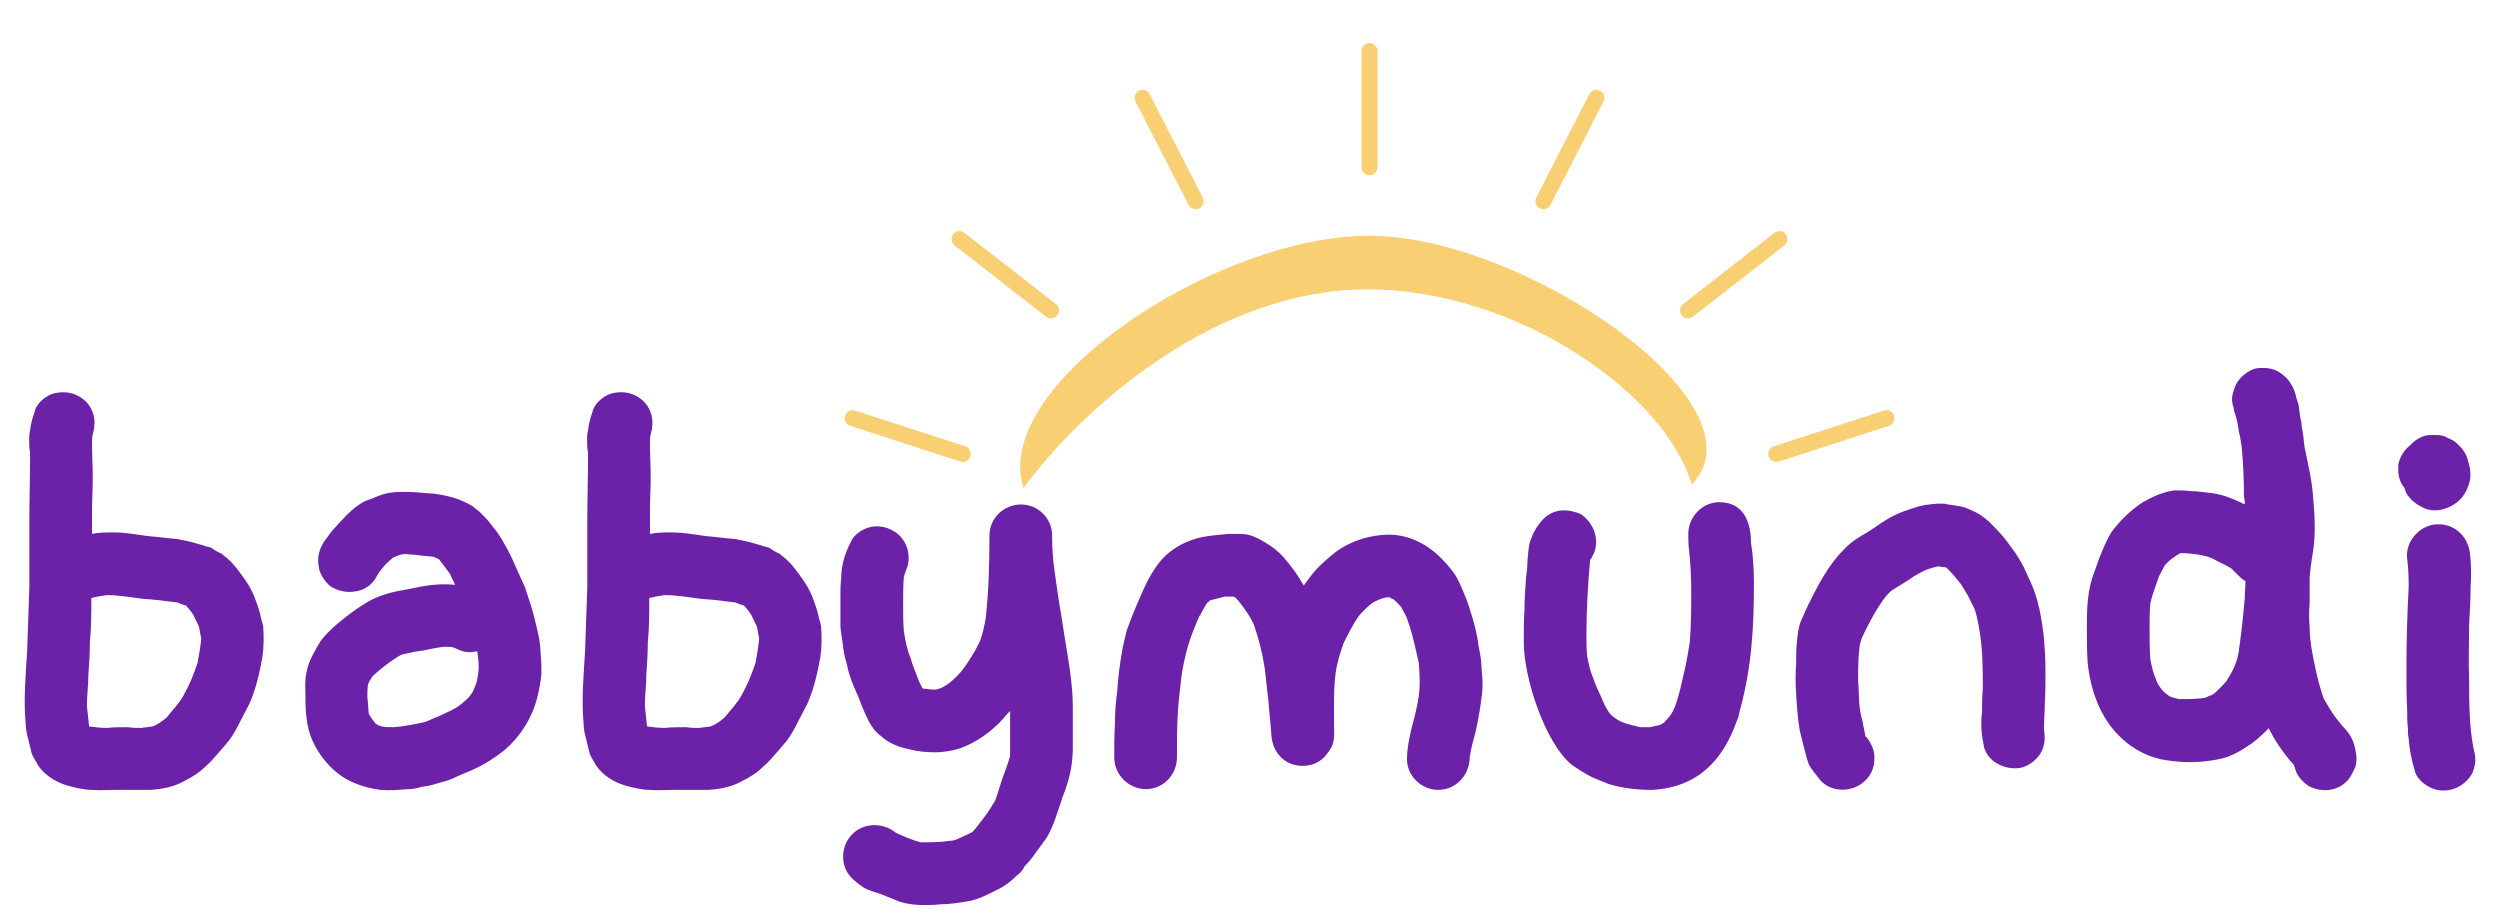
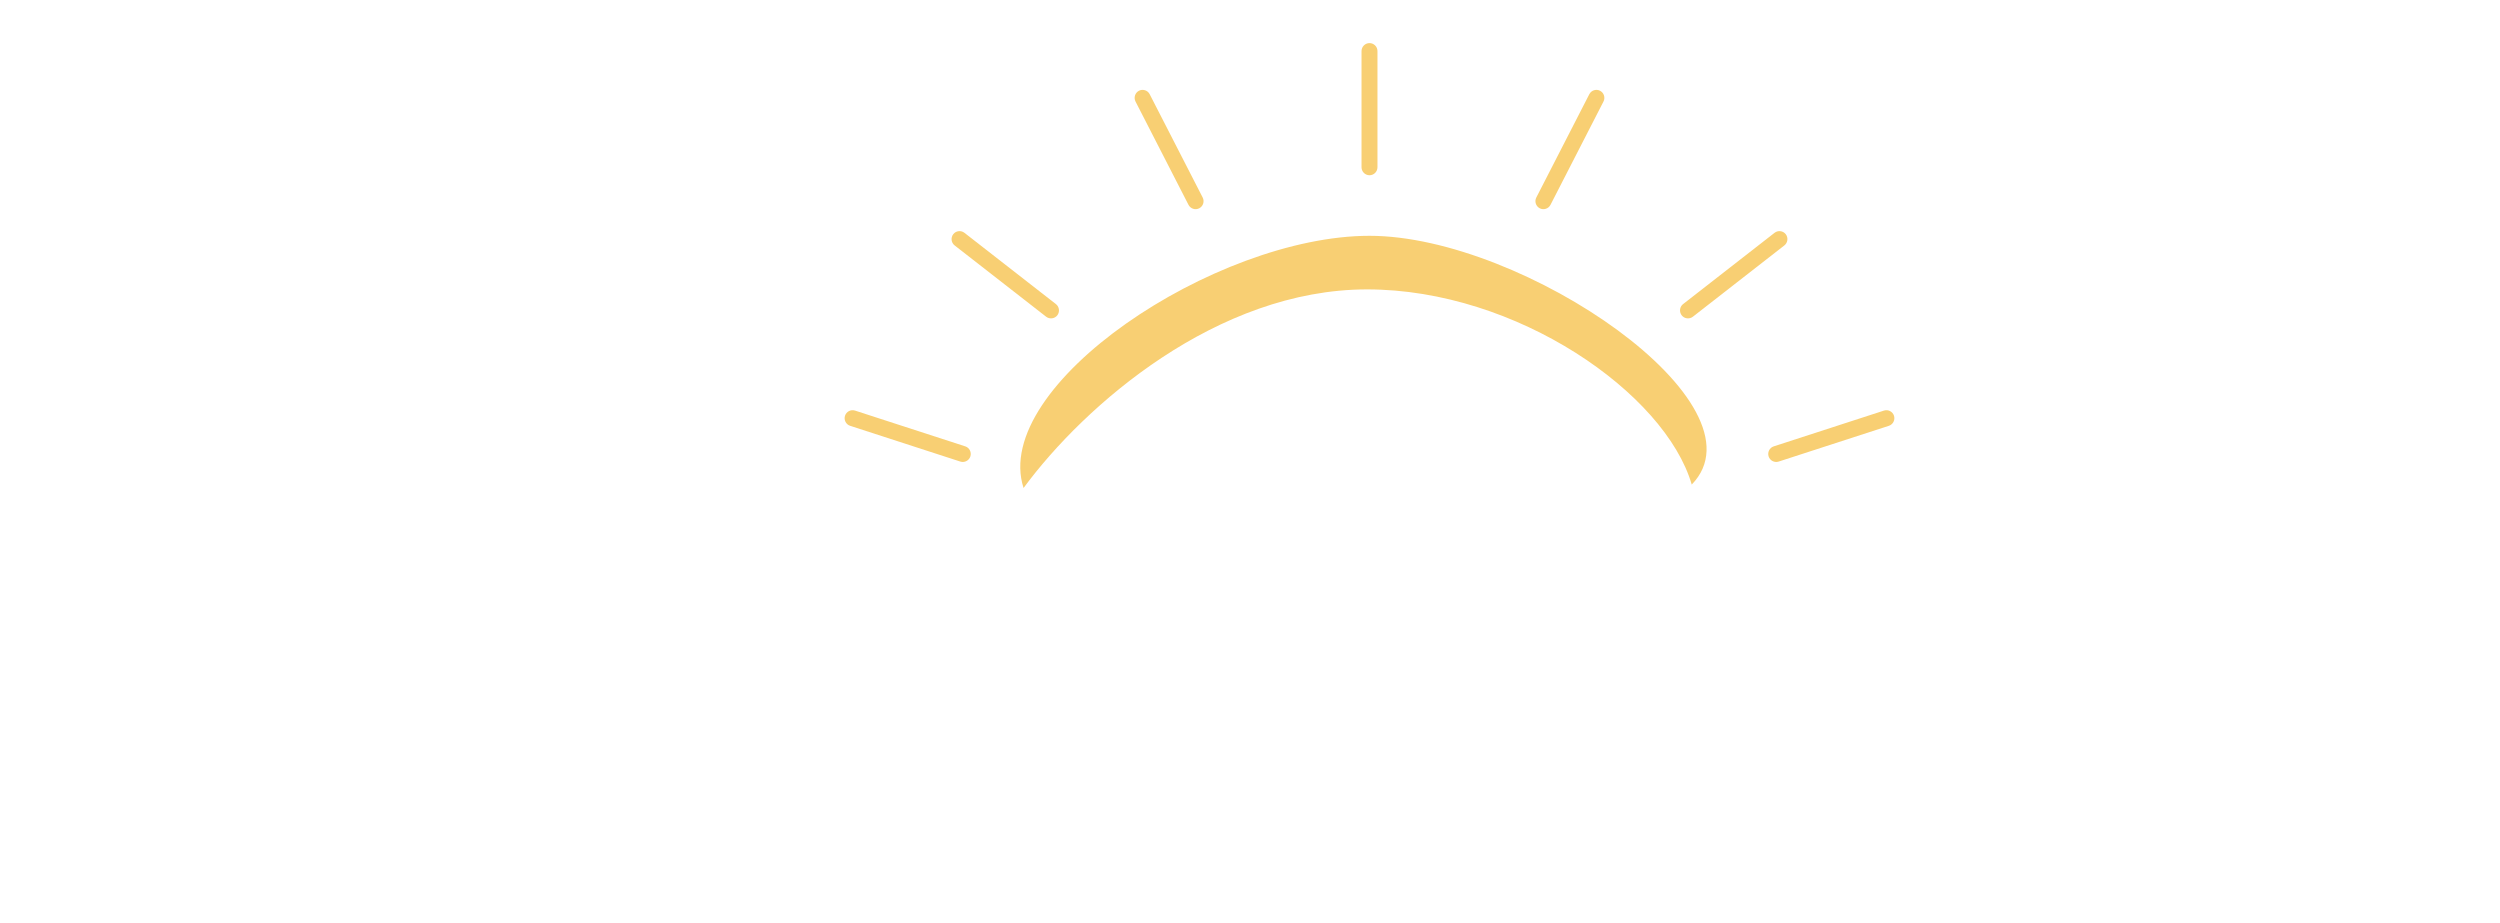
<svg xmlns="http://www.w3.org/2000/svg" xmlns:ns1="http://sodipodi.sourceforge.net/DTD/sodipodi-0.dtd" xmlns:ns2="http://www.inkscape.org/namespaces/inkscape" width="130" height="48" viewBox="0 0 130 48" fill="none" version="1.1" id="svg6" ns1:docname="logo-babymundi-src.svg" ns2:version="1.3 (0e150ed6c4, 2023-07-21)">
  <defs id="defs6">
    <ns2:path-effect effect="fillet_chamfer" id="path-effect1" is_visible="true" lpeversion="1" nodesatellites_param="F,0,0,1,0,0,0,1 @ F,0,0,1,0,6.326,0,1 @ F,0,0,1,0,0,0,1 @ F,0,0,1,0,0,0,1" radius="0" unit="px" method="auto" mode="F" chamfer_steps="1" flexible="false" use_knot_distance="true" apply_no_radius="true" apply_with_radius="true" only_selected="false" hide_knots="false" />
    <mask id="ipTBabyFeet0">
      <g fill="none" id="g5">
        <path fill="#555555" stroke="#ffffff" stroke-width="4" d="m 15,20.612 c -1.424,6.15 6.493,7.715 4.624,12.048 -1.87,4.332 -6.055,3.466 -5.588,7.798 0.468,4.333 6.006,4.394 11.048,1.784 10.083,-5.221 12.187,-16.625 7.624,-21.63 -5.608,-6.15 -16.284,-6.15 -17.708,0 z" id="path1" />
        <ellipse cx="34.535" cy="13.535" fill="#ffffff" rx="2" ry="3" transform="rotate(40,34.535,13.535)" id="ellipse1" />
        <ellipse cx="29.381" cy="10.603" fill="#ffffff" rx="2" ry="3" transform="rotate(25,29.38,10.603)" id="ellipse2" />
        <ellipse cx="23.381" cy="9.603" fill="#ffffff" rx="2" ry="3" transform="rotate(6,23.38,9.603)" id="ellipse3" />
        <ellipse cx="14" cy="8" fill="#555555" stroke="#ffffff" stroke-width="4" rx="3" ry="4" transform="rotate(-20,14,8)" id="ellipse4" />
        <ellipse cx="38.535" cy="17.536" fill="#ffffff" rx="2" ry="3" transform="rotate(50,38.535,17.536)" id="ellipse5" />
      </g>
    </mask>
    <clipPath id="clip1">
      <path d="M 37,40 H 183 V 93.469 H 37 Z m 0,0" id="path1-6" />
    </clipPath>
    <clipPath id="clip2">
      <path d="m 108,0.168 h 4 V 28 h -4 z m 0,0" id="path2" />
    </clipPath>
    <clipPath id="clip3">
      <path d="m 193,77 h 27.504 V 89 H 193 Z m 0,0" id="path3" />
    </clipPath>
  </defs>
  <ns1:namedview id="namedview6" pagecolor="#ffffff" bordercolor="#000000" borderopacity="0.25" ns2:showpageshadow="2" ns2:pageopacity="0.0" ns2:pagecheckerboard="0" ns2:deskcolor="#d1d1d1" ns2:zoom="5.5972665" ns2:cx="57.260093" ns2:cy="35.999715" ns2:window-width="1904" ns2:window-height="993" ns2:window-x="156" ns2:window-y="0" ns2:window-maximized="0" ns2:current-layer="svg6" />
-   <path d="m 2.638,20.513 c -0.345,0.153 -0.767,0.499 -0.844,0.921 -0.115,0.307 -0.192,0.614 -0.23,0.959 -0.077,0.269 -0.038,0.614 -0.038,0.921 0.038,0.115 0.038,0.269 0.038,0.422 0,1.112 -0.038,2.263 -0.038,3.414 0,1.112 0,2.225 0,3.376 -0.038,1.112 -0.077,2.225 -0.115,3.337 -0.077,1.266 -0.192,2.532 -0.077,3.759 0,0.307 0.077,0.614 0.153,0.882 0.038,0.23 0.115,0.422 0.153,0.652 0.077,0.23 0.23,0.422 0.345,0.652 0.345,0.499 0.882,0.844 1.496,1.036 0.422,0.115 0.882,0.23 1.304,0.23 0.422,0.038 0.806,0 1.228,0 0.192,0 0.384,0 0.575,0 0.422,0 0.806,0 1.228,0 0.614,-0.038 1.228,-0.153 1.765,-0.46 0.384,-0.192 0.767,-0.422 1.074,-0.729 0.269,-0.23 0.537,-0.537 0.767,-0.806 0.153,-0.192 0.307,-0.345 0.46,-0.537 0.269,-0.345 0.46,-0.729 0.652,-1.112 0.153,-0.269 0.269,-0.537 0.422,-0.806 0.345,-0.767 0.537,-1.611 0.69,-2.455 0.077,-0.537 0.077,-1.074 0.038,-1.611 -0.038,-0.192 -0.115,-0.384 -0.153,-0.614 -0.077,-0.307 -0.192,-0.614 -0.307,-0.921 -0.153,-0.384 -0.384,-0.767 -0.652,-1.112 -0.269,-0.384 -0.575,-0.767 -0.959,-1.036 -0.038,-0.038 -0.038,-0.038 -0.077,-0.077 -0.192,-0.077 -0.384,-0.192 -0.537,-0.307 -0.077,-0.038 -0.153,-0.038 -0.269,-0.077 -0.115,-0.038 -0.23,-0.077 -0.384,-0.115 -0.345,-0.115 -0.729,-0.192 -1.112,-0.269 -0.537,-0.038 -1.036,-0.115 -1.534,-0.153 -0.575,-0.077 -1.189,-0.192 -1.765,-0.192 -0.384,0 -0.767,0 -1.151,0.077 0,-0.384 0,-0.767 0,-1.151 0,-0.614 0.038,-1.189 0.038,-1.765 0,-0.614 -0.038,-1.189 -0.038,-1.803 0,-0.153 0,-0.307 0.038,-0.46 0.038,-0.153 0.077,-0.269 0.077,-0.384 0.038,-0.307 0,-0.575 -0.115,-0.844 C 4.633,20.974 4.288,20.667 3.904,20.513 3.712,20.436 3.521,20.398 3.29,20.398 c -0.23,0 -0.46,0.038 -0.652,0.115 z m 2.915,10.434 c 0.652,0 1.266,0.115 1.88,0.192 0.614,0.038 1.228,0.115 1.803,0.192 0.153,0.077 0.307,0.115 0.422,0.153 0.038,0 0.038,0.038 0.038,0.038 0.153,0.153 0.269,0.307 0.384,0.499 0.077,0.192 0.192,0.384 0.269,0.575 0.038,0.192 0.077,0.422 0.115,0.614 -0.038,0.422 -0.115,0.844 -0.192,1.266 -0.192,0.575 -0.422,1.151 -0.729,1.688 -0.23,0.422 -0.575,0.767 -0.882,1.151 -0.153,0.115 -0.269,0.23 -0.422,0.307 -0.115,0.077 -0.192,0.115 -0.307,0.153 -0.192,0.038 -0.384,0.038 -0.575,0.077 -0.23,0 -0.46,0 -0.69,-0.038 -0.384,0 -0.767,0 -1.112,0.038 -0.307,0 -0.614,-0.038 -0.921,-0.077 -0.038,-0.345 -0.077,-0.69 -0.115,-1.074 0,-0.537 0.077,-1.074 0.077,-1.611 0.038,-0.537 0.077,-1.112 0.077,-1.688 0.077,-0.767 0.077,-1.534 0.077,-2.302 0.269,-0.077 0.537,-0.115 0.806,-0.153 z m -0.767,0.115 c 0,0 -0.038,0.038 -0.038,0.038 0,-0.038 0.038,-0.038 0.038,-0.038 z m -0.077,6.943 c 0.038,0 0.038,0 0.038,0 z M 20.328,25.615 c -0.307,0.038 -0.614,0.153 -0.882,0.269 -0.153,0.077 -0.345,0.115 -0.499,0.192 -0.499,0.269 -0.882,0.652 -1.228,1.036 -0.153,0.153 -0.307,0.345 -0.46,0.499 -0.153,0.192 -0.269,0.384 -0.422,0.575 -0.23,0.384 -0.345,0.767 -0.269,1.228 0.038,0.422 0.307,0.806 0.614,1.074 0.384,0.23 0.806,0.345 1.266,0.269 0.384,-0.038 0.806,-0.269 1.036,-0.614 0.115,-0.192 0.23,-0.422 0.384,-0.575 0.077,-0.115 0.153,-0.192 0.23,-0.269 0.115,-0.115 0.23,-0.192 0.345,-0.307 0.115,-0.038 0.269,-0.115 0.384,-0.153 0.077,0 0.115,0 0.192,-0.038 0.269,0.038 0.537,0.038 0.806,0.077 0.23,0.038 0.46,0.038 0.729,0.077 0.077,0.038 0.153,0.077 0.23,0.115 0,0 0,0 0.038,0 0.192,0.269 0.384,0.499 0.575,0.767 0.077,0.192 0.192,0.384 0.269,0.575 -0.384,-0.038 -0.729,-0.038 -1.112,0 -0.537,0.038 -1.074,0.192 -1.573,0.269 -0.69,0.115 -1.343,0.307 -1.918,0.652 -0.575,0.345 -1.074,0.729 -1.573,1.151 -0.269,0.23 -0.499,0.46 -0.69,0.69 -0.23,0.269 -0.384,0.614 -0.537,0.882 -0.307,0.575 -0.422,1.189 -0.384,1.803 0,0.959 0,1.918 0.422,2.762 0.269,0.575 0.69,1.112 1.189,1.534 0.652,0.537 1.458,0.806 2.302,0.921 0.46,0.038 0.921,0 1.381,-0.038 0.23,0 0.499,-0.038 0.729,-0.115 0.269,-0.038 0.499,-0.077 0.729,-0.153 0.384,-0.115 0.767,-0.192 1.112,-0.384 0.269,-0.115 0.537,-0.23 0.806,-0.345 0.614,-0.269 1.151,-0.614 1.688,-1.036 0.806,-0.69 1.419,-1.649 1.688,-2.685 0.115,-0.46 0.192,-0.844 0.23,-1.304 0,-0.307 0,-0.614 -0.038,-0.959 0,-0.269 -0.038,-0.537 -0.077,-0.844 -0.115,-0.537 -0.23,-1.036 -0.384,-1.573 -0.115,-0.345 -0.23,-0.729 -0.345,-1.074 -0.115,-0.269 -0.23,-0.499 -0.345,-0.767 -0.23,-0.499 -0.422,-0.997 -0.729,-1.496 -0.153,-0.307 -0.384,-0.652 -0.614,-0.921 -0.115,-0.153 -0.23,-0.307 -0.384,-0.46 -0.153,-0.153 -0.307,-0.345 -0.499,-0.46 -0.192,-0.192 -0.46,-0.307 -0.729,-0.422 -0.307,-0.153 -0.69,-0.23 -1.036,-0.307 -0.23,-0.038 -0.422,-0.077 -0.652,-0.077 -0.422,-0.038 -0.806,-0.077 -1.228,-0.077 -0.269,0 -0.537,0 -0.767,0.038 z m 1.688,8.209 c 0.345,-0.077 0.729,-0.153 1.074,-0.192 0.153,0 0.345,0 0.499,0.038 0.077,0.038 0.192,0.077 0.269,0.115 0.307,0.153 0.652,0.153 0.959,0.077 0.038,0.269 0.077,0.537 0.077,0.806 0,0.23 -0.038,0.422 -0.077,0.652 -0.038,0.23 -0.153,0.46 -0.23,0.652 -0.077,0.115 -0.153,0.23 -0.23,0.307 -0.23,0.23 -0.46,0.422 -0.729,0.575 -0.269,0.153 -0.575,0.269 -0.882,0.422 -0.23,0.077 -0.422,0.192 -0.652,0.269 -0.537,0.115 -1.074,0.23 -1.611,0.269 -0.23,0 -0.422,0 -0.652,-0.038 -0.038,-0.038 -0.115,-0.038 -0.192,-0.077 -0.038,-0.038 -0.077,-0.038 -0.115,-0.077 -0.077,-0.115 -0.153,-0.192 -0.23,-0.307 -0.038,-0.077 -0.077,-0.115 -0.115,-0.192 -0.038,-0.307 -0.038,-0.575 -0.077,-0.882 0,-0.23 0,-0.422 0.038,-0.652 0.038,-0.077 0.038,-0.115 0.077,-0.192 0.077,-0.077 0.115,-0.192 0.192,-0.269 0.384,-0.345 0.767,-0.652 1.189,-0.921 0.115,-0.077 0.23,-0.153 0.384,-0.192 0.345,-0.077 0.69,-0.153 1.036,-0.192 z m 9.635,-13.311 c -0.345,0.153 -0.767,0.499 -0.844,0.921 -0.115,0.307 -0.192,0.614 -0.23,0.959 -0.077,0.269 -0.038,0.614 -0.038,0.921 0.038,0.115 0.038,0.269 0.038,0.422 0,1.112 -0.038,2.263 -0.038,3.414 0,1.112 0,2.225 0,3.376 -0.038,1.112 -0.077,2.225 -0.115,3.337 -0.077,1.266 -0.192,2.532 -0.077,3.759 0,0.307 0.077,0.614 0.153,0.882 0.038,0.23 0.115,0.422 0.153,0.652 0.077,0.23 0.23,0.422 0.345,0.652 0.345,0.499 0.882,0.844 1.496,1.036 0.422,0.115 0.882,0.23 1.304,0.23 0.422,0.038 0.806,0 1.228,0 0.192,0 0.384,0 0.575,0 0.422,0 0.806,0 1.228,0 0.614,-0.038 1.228,-0.153 1.765,-0.46 0.384,-0.192 0.767,-0.422 1.074,-0.729 0.269,-0.23 0.537,-0.537 0.767,-0.806 0.153,-0.192 0.307,-0.345 0.46,-0.537 0.269,-0.345 0.46,-0.729 0.652,-1.112 0.153,-0.269 0.269,-0.537 0.422,-0.806 0.345,-0.767 0.537,-1.611 0.69,-2.455 0.077,-0.537 0.077,-1.074 0.038,-1.611 -0.038,-0.192 -0.115,-0.384 -0.153,-0.614 -0.077,-0.307 -0.192,-0.614 -0.307,-0.921 -0.153,-0.384 -0.384,-0.767 -0.652,-1.112 -0.269,-0.384 -0.575,-0.767 -0.959,-1.036 -0.038,-0.038 -0.038,-0.038 -0.077,-0.077 -0.192,-0.077 -0.384,-0.192 -0.537,-0.307 -0.077,-0.038 -0.153,-0.038 -0.269,-0.077 -0.115,-0.038 -0.23,-0.077 -0.384,-0.115 -0.345,-0.115 -0.729,-0.192 -1.112,-0.269 -0.537,-0.038 -1.036,-0.115 -1.534,-0.153 -0.575,-0.077 -1.189,-0.192 -1.765,-0.192 -0.384,0 -0.767,0 -1.151,0.077 0,-0.384 0,-0.767 0,-1.151 0,-0.614 0.038,-1.189 0.038,-1.765 0,-0.614 -0.038,-1.189 -0.038,-1.803 0,-0.153 0,-0.307 0.038,-0.46 0.038,-0.153 0.077,-0.269 0.077,-0.384 0.038,-0.307 0,-0.575 -0.115,-0.844 -0.153,-0.384 -0.499,-0.69 -0.882,-0.844 -0.192,-0.077 -0.384,-0.115 -0.614,-0.115 -0.23,0 -0.46,0.038 -0.652,0.115 z m 2.915,10.434 c 0.652,0 1.266,0.115 1.88,0.192 0.614,0.038 1.228,0.115 1.803,0.192 0.153,0.077 0.307,0.115 0.422,0.153 0.038,0 0.038,0.038 0.038,0.038 0.153,0.153 0.269,0.307 0.384,0.499 0.077,0.192 0.192,0.384 0.269,0.575 0.038,0.192 0.077,0.422 0.115,0.614 -0.038,0.422 -0.115,0.844 -0.192,1.266 -0.192,0.575 -0.422,1.151 -0.729,1.688 -0.23,0.422 -0.575,0.767 -0.882,1.151 -0.153,0.115 -0.269,0.23 -0.422,0.307 -0.115,0.077 -0.192,0.115 -0.307,0.153 -0.192,0.038 -0.384,0.038 -0.575,0.077 -0.23,0 -0.46,0 -0.69,-0.038 -0.384,0 -0.767,0 -1.112,0.038 -0.307,0 -0.614,-0.038 -0.921,-0.077 -0.038,-0.345 -0.077,-0.69 -0.115,-1.074 0,-0.537 0.077,-1.074 0.077,-1.611 0.038,-0.537 0.077,-1.112 0.077,-1.688 0.077,-0.767 0.077,-1.534 0.077,-2.302 0.269,-0.077 0.537,-0.115 0.806,-0.153 z m -0.767,0.115 c 0,0 -0.038,0.038 -0.038,0.038 0,-0.038 0.038,-0.038 0.038,-0.038 z m -0.077,6.943 c 0.038,0 0.038,0 0.038,0 z M 51.451,27.84 v 0.077 c 0,1.419 -0.038,2.8 -0.192,4.22 -0.077,0.422 -0.153,0.806 -0.307,1.228 -0.269,0.537 -0.575,1.036 -0.921,1.496 -0.192,0.23 -0.384,0.422 -0.614,0.614 -0.153,0.115 -0.307,0.23 -0.499,0.307 -0.077,0.038 -0.153,0.038 -0.269,0.077 -0.153,0 -0.307,0 -0.46,-0.038 -0.077,0 -0.153,0 -0.23,-0.038 -0.038,-0.115 -0.115,-0.23 -0.153,-0.307 -0.153,-0.422 -0.345,-0.844 -0.46,-1.266 -0.192,-0.46 -0.269,-0.921 -0.345,-1.381 -0.038,-0.46 -0.038,-0.921 -0.038,-1.419 0,-0.46 0,-0.959 0.038,-1.419 0.038,-0.077 0.038,-0.153 0.077,-0.23 0.038,-0.115 0.077,-0.23 0.115,-0.307 0.077,-0.307 0.077,-0.575 0,-0.882 -0.115,-0.422 -0.384,-0.767 -0.729,-0.959 -0.384,-0.23 -0.844,-0.307 -1.266,-0.192 -0.384,0.115 -0.806,0.384 -0.959,0.767 -0.153,0.307 -0.307,0.652 -0.384,0.997 -0.077,0.307 -0.115,0.614 -0.115,0.921 -0.038,0.307 -0.038,0.575 -0.038,0.844 0,0.537 0,1.074 0,1.649 0.038,0.384 0.115,0.767 0.153,1.151 0.038,0.269 0.115,0.575 0.192,0.844 0.115,0.575 0.345,1.112 0.575,1.611 0.153,0.422 0.345,0.882 0.537,1.266 0.153,0.307 0.384,0.614 0.652,0.806 0.422,0.384 0.921,0.575 1.496,0.69 0.422,0.115 0.882,0.153 1.343,0.153 0.384,0 0.844,-0.077 1.228,-0.192 0.882,-0.307 1.688,-0.882 2.302,-1.573 0.115,-0.153 0.23,-0.269 0.345,-0.384 0,0.038 0,0.077 0,0.115 0,0.345 0,0.652 0,0.997 0,0.384 0,0.806 0,1.228 -0.115,0.422 -0.269,0.806 -0.422,1.228 -0.115,0.384 -0.23,0.729 -0.345,1.074 -0.153,0.269 -0.307,0.499 -0.46,0.729 0.077,-0.077 0.153,-0.192 0.23,-0.307 -0.307,0.384 -0.614,0.844 -0.959,1.228 -0.23,0.115 -0.46,0.23 -0.729,0.345 -0.153,0.077 -0.307,0.115 -0.46,0.115 -0.499,0.077 -0.997,0.077 -1.496,0.077 -0.46,-0.115 -0.882,-0.307 -1.304,-0.499 -0.652,-0.537 -1.649,-0.537 -2.263,0.077 -0.614,0.614 -0.652,1.688 0,2.302 0.153,0.153 0.307,0.269 0.46,0.384 0.192,0.153 0.422,0.23 0.652,0.307 0.23,0.077 0.499,0.153 0.729,0.269 0.23,0.077 0.46,0.192 0.69,0.269 0.384,0.115 0.806,0.153 1.189,0.153 0.269,0 0.575,0 0.844,-0.038 0.499,0 0.959,-0.077 1.419,-0.153 0.537,-0.077 1.036,-0.345 1.496,-0.575 0.422,-0.192 0.767,-0.46 1.074,-0.767 0.192,-0.115 0.307,-0.307 0.422,-0.499 0.192,-0.192 0.384,-0.422 0.537,-0.652 0.23,-0.307 0.422,-0.575 0.614,-0.844 0.192,-0.345 0.345,-0.69 0.46,-1.036 0.077,-0.269 0.192,-0.537 0.269,-0.806 0.077,-0.269 0.192,-0.499 0.269,-0.767 0.23,-0.652 0.345,-1.343 0.345,-2.071 0,-0.537 0,-1.112 0,-1.649 0,-0.575 0,-1.151 -0.077,-1.726 -0.115,-1.112 -0.345,-2.225 -0.499,-3.337 -0.153,-0.844 -0.269,-1.688 -0.384,-2.532 -0.077,-0.537 -0.115,-1.112 -0.115,-1.688 0,0 0,-0.038 0,-0.077 0,-0.882 -0.729,-1.611 -1.611,-1.611 -0.921,0 -1.649,0.729 -1.649,1.611 z m -3.452,7.979 c 0,0 0.038,0.038 0.038,0.038 0,0 -0.038,0 -0.038,-0.038 z m 15.887,-8.056 c -0.422,0.038 -0.882,0.077 -1.304,0.153 -0.806,0.153 -1.573,0.537 -2.148,1.151 -0.46,0.537 -0.767,1.112 -1.036,1.726 -0.23,0.537 -0.46,1.036 -0.652,1.573 -0.077,0.23 -0.192,0.46 -0.23,0.729 -0.077,0.307 -0.153,0.614 -0.192,0.921 -0.115,0.652 -0.192,1.304 -0.23,1.956 -0.077,0.537 -0.115,1.074 -0.115,1.611 -0.038,0.614 -0.038,1.228 -0.038,1.803 0,0.921 0.767,1.649 1.649,1.649 0.882,0 1.611,-0.729 1.611,-1.649 0,-0.729 0,-1.458 0.038,-2.187 0.038,-0.652 0.115,-1.343 0.192,-1.995 0.077,-0.537 0.192,-1.074 0.345,-1.611 0.153,-0.537 0.384,-1.074 0.614,-1.611 0,0.038 0,0.038 0,0.077 0.077,-0.23 0.23,-0.46 0.345,-0.652 0.038,-0.077 0.115,-0.115 0.153,-0.153 0,0 0.038,-0.038 0.038,-0.038 0.269,-0.077 0.499,-0.115 0.767,-0.192 0.153,0 0.307,0 0.422,0 0.038,0 0.077,0.038 0.115,0.038 0.115,0.115 0.192,0.192 0.269,0.307 0.269,0.345 0.499,0.69 0.69,1.074 0.269,0.767 0.46,1.534 0.575,2.302 0.077,0.575 0.115,1.112 0.192,1.649 0.038,0.614 0.115,1.189 0.153,1.803 0.038,0.729 0.46,1.381 1.189,1.573 0.307,0.077 0.575,0.077 0.882,0 0.422,-0.115 0.729,-0.384 0.959,-0.767 0.307,-0.384 0.23,-0.921 0.23,-1.419 0,-0.269 0,-0.499 0,-0.767 0,-0.575 0,-1.189 0.077,-1.765 0.077,-0.575 0.23,-1.074 0.422,-1.611 0.23,-0.46 0.46,-0.921 0.767,-1.381 0.192,-0.23 0.422,-0.46 0.652,-0.652 0.115,-0.077 0.23,-0.153 0.345,-0.192 0.153,-0.077 0.307,-0.115 0.46,-0.153 0.077,0 0.115,0 0.192,0 0,0 0.038,0.038 0.038,0.038 0.038,0.038 0.115,0.038 0.153,0.077 0.153,0.115 0.269,0.269 0.384,0.384 0.077,0.153 0.192,0.345 0.269,0.499 0.115,0.345 0.269,0.729 0.345,1.112 0.115,0.422 0.192,0.844 0.307,1.304 0.038,0.575 0.077,1.112 0,1.688 -0.077,0.575 -0.23,1.151 -0.384,1.726 -0.115,0.499 -0.23,1.036 -0.23,1.534 -0.038,0.921 0.767,1.649 1.611,1.649 0.921,0 1.611,-0.729 1.649,-1.649 0,0 0,-0.038 0,-0.077 0.077,-0.46 0.192,-0.882 0.307,-1.304 0.153,-0.69 0.269,-1.381 0.345,-2.071 0.038,-0.422 0,-0.806 -0.038,-1.228 0,-0.384 -0.077,-0.767 -0.153,-1.151 -0.077,-0.614 -0.23,-1.228 -0.422,-1.803 -0.077,-0.269 -0.153,-0.499 -0.269,-0.767 -0.153,-0.384 -0.307,-0.767 -0.537,-1.151 -0.269,-0.384 -0.614,-0.767 -0.959,-1.074 -0.69,-0.614 -1.573,-0.997 -2.493,-0.997 -0.422,0 -0.882,0.077 -1.304,0.192 -0.499,0.153 -0.997,0.384 -1.419,0.69 -0.345,0.269 -0.652,0.537 -0.959,0.844 -0.269,0.269 -0.499,0.614 -0.729,0.921 -0.153,-0.269 -0.307,-0.499 -0.46,-0.729 -0.192,-0.269 -0.384,-0.499 -0.575,-0.729 -0.269,-0.307 -0.575,-0.537 -0.882,-0.729 -0.307,-0.192 -0.652,-0.384 -0.997,-0.46 -0.23,-0.038 -0.422,-0.038 -0.652,-0.038 -0.115,0 -0.23,0 -0.345,0 z m 0.307,3.261 c 0.038,0 0.038,0 0.077,0 -0.038,0 -0.038,0 -0.077,0 z m 23.598,-3.261 c 0,0.269 0,0.537 0.038,0.806 0.077,0.729 0.115,1.458 0.115,2.148 0,0.882 0,1.765 -0.077,2.685 -0.077,0.46 -0.153,0.959 -0.269,1.458 -0.153,0.652 -0.269,1.266 -0.499,1.88 -0.077,0.192 -0.153,0.345 -0.269,0.499 -0.115,0.115 -0.192,0.23 -0.307,0.345 -0.077,0.038 -0.153,0.077 -0.192,0.115 -0.192,0.038 -0.345,0.077 -0.537,0.115 -0.153,0 -0.307,0 -0.499,0 -0.345,-0.077 -0.652,-0.153 -0.959,-0.269 -0.23,-0.115 -0.422,-0.23 -0.614,-0.422 -0.192,-0.269 -0.345,-0.575 -0.46,-0.882 -0.153,-0.307 -0.307,-0.652 -0.422,-0.997 -0.153,-0.345 -0.23,-0.729 -0.307,-1.112 -0.038,-0.384 -0.038,-0.767 -0.038,-1.151 0,-1.304 0.077,-2.608 0.192,-3.874 0.038,-0.038 0.077,-0.077 0.077,-0.115 0.499,-0.767 0.153,-1.803 -0.575,-2.263 -0.269,-0.115 -0.575,-0.192 -0.844,-0.192 -0.806,0 -1.266,0.537 -1.611,1.189 -0.038,0.115 -0.115,0.269 -0.153,0.384 -0.077,0.192 -0.077,0.384 -0.115,0.614 0,0.153 -0.038,0.307 -0.038,0.46 0,0.307 -0.038,0.575 -0.077,0.882 -0.038,0.537 -0.077,1.074 -0.077,1.611 -0.038,0.575 -0.038,1.151 -0.038,1.726 0,1.803 1.074,5.179 2.493,6.368 0.345,0.23 0.69,0.46 1.074,0.652 0.269,0.115 0.575,0.23 0.844,0.345 0.767,0.23 1.496,0.307 2.302,0.307 2.34,-0.153 3.644,-1.534 4.373,-3.606 0.077,-0.153 0.115,-0.345 0.153,-0.537 0.614,-2.225 0.729,-4.296 0.729,-6.598 0,-0.69 -0.038,-1.419 -0.153,-2.11 0,-1.074 -0.384,-2.11 -1.649,-2.11 -0.882,0 -1.611,0.767 -1.611,1.649 z m 12.281,-1.496 c -0.115,0.038 -0.23,0.038 -0.345,0.077 -0.345,0.115 -0.729,0.23 -1.074,0.384 -0.422,0.192 -0.767,0.422 -1.151,0.69 -0.192,0.115 -0.384,0.269 -0.614,0.384 -0.384,0.23 -0.729,0.46 -1.036,0.806 -0.806,0.806 -1.343,1.88 -1.841,2.877 -0.115,0.269 -0.23,0.499 -0.345,0.767 -0.153,0.345 -0.192,0.767 -0.23,1.151 -0.038,0.384 -0.038,0.767 -0.038,1.151 -0.038,0.499 -0.038,0.997 0,1.496 0.038,0.652 0.077,1.304 0.192,1.956 0.077,0.269 0.115,0.499 0.192,0.767 0.077,0.307 0.153,0.614 0.269,0.959 0.153,0.307 0.384,0.537 0.575,0.806 0.575,0.69 1.688,0.69 2.34,0.077 0.307,-0.269 0.499,-0.69 0.499,-1.112 0.038,-0.46 -0.153,-0.844 -0.422,-1.189 0,0 -0.038,0 -0.038,0 -0.038,-0.269 -0.115,-0.537 -0.153,-0.806 -0.077,-0.23 -0.115,-0.499 -0.153,-0.729 -0.038,-0.422 -0.038,-0.882 -0.077,-1.343 0,-0.614 0,-1.228 0.077,-1.841 0.038,-0.192 0.077,-0.345 0.153,-0.499 0.345,-0.729 0.729,-1.458 1.228,-2.11 0.077,-0.077 0.192,-0.192 0.269,-0.269 0.307,-0.192 0.614,-0.384 0.921,-0.575 0.307,-0.23 0.614,-0.384 0.959,-0.537 0.153,-0.038 0.345,-0.115 0.537,-0.153 0.115,0 0.192,0.038 0.307,0.038 0.038,0 0.077,0 0.153,0.038 0,0 0,0 0,0 0.269,0.269 0.537,0.575 0.767,0.882 0.115,0.192 0.23,0.384 0.345,0.575 0.115,0.23 0.23,0.46 0.345,0.69 0.192,0.614 0.269,1.189 0.345,1.803 0.077,0.767 0.077,1.573 0.077,2.34 -0.038,0.422 -0.038,0.844 -0.038,1.228 -0.038,0.23 -0.038,0.422 -0.038,0.614 0,0.345 0.038,0.69 0.115,1.036 0.038,0.422 0.345,0.806 0.69,0.997 0.384,0.23 0.844,0.307 1.266,0.23 0.422,-0.115 0.767,-0.384 0.997,-0.729 0.23,-0.384 0.269,-0.806 0.192,-1.228 0,-0.038 0,-0.038 0,-0.077 0,-0.422 0.038,-0.844 0.038,-1.266 0.038,-0.575 0.038,-1.151 0.038,-1.688 0,-0.69 -0.038,-1.381 -0.115,-2.071 -0.077,-0.537 -0.153,-1.074 -0.307,-1.611 -0.153,-0.614 -0.46,-1.228 -0.729,-1.803 -0.115,-0.23 -0.269,-0.46 -0.384,-0.652 -0.23,-0.307 -0.46,-0.652 -0.69,-0.921 -0.192,-0.23 -0.384,-0.422 -0.575,-0.614 -0.23,-0.23 -0.499,-0.46 -0.806,-0.614 -0.23,-0.115 -0.422,-0.192 -0.614,-0.269 -0.307,-0.077 -0.614,-0.115 -0.882,-0.153 -0.115,-0.038 -0.23,-0.038 -0.345,-0.038 -0.269,0 -0.575,0.038 -0.844,0.077 z m 17.191,-7.097 c -0.384,0.115 -0.767,0.422 -0.959,0.767 -0.077,0.115 -0.115,0.269 -0.153,0.384 -0.115,0.307 -0.115,0.575 0,0.882 0,0.153 0.077,0.307 0.115,0.46 0.077,0.23 0.115,0.537 0.153,0.767 0.077,0.307 0.115,0.575 0.153,0.844 0.077,0.844 0.115,1.726 0.115,2.57 0.038,0.115 0.038,0.269 0.038,0.384 -0.077,-0.038 -0.115,-0.038 -0.153,-0.077 -0.499,-0.23 -0.959,-0.422 -1.496,-0.499 -0.384,-0.038 -0.767,-0.115 -1.189,-0.115 -0.269,-0.038 -0.537,-0.038 -0.806,-0.038 -0.575,0.077 -1.112,0.307 -1.649,0.614 -0.652,0.422 -1.189,0.959 -1.649,1.573 -0.23,0.384 -0.422,0.844 -0.575,1.228 -0.115,0.269 -0.192,0.537 -0.307,0.844 -0.345,0.882 -0.384,1.803 -0.384,2.724 0,0.652 0,1.304 0.038,1.956 0.153,1.458 0.652,2.915 1.765,3.951 0.652,0.614 1.496,1.036 2.378,1.151 0.997,0.153 1.956,0.115 2.915,-0.115 0.422,-0.115 0.844,-0.345 1.189,-0.575 0.384,-0.23 0.729,-0.537 1.074,-0.882 0.038,-0.038 0.077,-0.077 0.077,-0.115 0.038,0.077 0.077,0.115 0.115,0.192 0.269,0.537 0.652,1.074 1.036,1.534 0.077,0.077 0.153,0.153 0.192,0.23 0,0.038 0,0.077 0.038,0.077 0.038,0.384 0.384,0.767 0.729,0.997 0.384,0.192 0.844,0.269 1.266,0.153 0.422,-0.115 0.767,-0.384 0.959,-0.767 0.077,-0.115 0.115,-0.269 0.192,-0.384 0.077,-0.269 0.077,-0.575 0,-0.882 -0.077,-0.499 -0.307,-0.882 -0.652,-1.228 -0.115,-0.153 -0.23,-0.269 -0.345,-0.422 -0.23,-0.307 -0.46,-0.69 -0.652,-1.036 -0.307,-0.882 -0.499,-1.803 -0.652,-2.724 -0.038,-0.307 -0.077,-0.614 -0.077,-0.959 -0.038,-0.422 -0.038,-0.844 0,-1.266 0,-0.46 0,-0.921 0,-1.343 0.038,-0.499 0.115,-0.997 0.192,-1.458 0.115,-0.844 0.077,-1.726 0,-2.57 -0.038,-0.575 -0.115,-1.112 -0.23,-1.649 -0.077,-0.384 -0.153,-0.729 -0.23,-1.112 -0.038,-0.384 -0.077,-0.729 -0.153,-1.074 0,-0.038 0,-0.038 0,-0.077 v -0.077 c -0.077,-0.307 -0.115,-0.614 -0.153,-0.959 -0.038,-0.115 -0.077,-0.23 -0.115,-0.345 -0.038,-0.23 -0.153,-0.575 -0.307,-0.767 -0.115,-0.23 -0.345,-0.422 -0.575,-0.575 -0.23,-0.153 -0.537,-0.23 -0.806,-0.23 -0.153,0 -0.307,0 -0.46,0.038 z m -2.954,9.667 c 0.192,0.038 0.422,0.077 0.614,0.153 0.115,0.038 0.269,0.115 0.384,0.192 0.23,0.115 0.499,0.23 0.729,0.384 0.115,0.115 0.23,0.23 0.345,0.345 0.115,0.115 0.23,0.23 0.384,0.307 0,0.307 -0.038,0.614 -0.038,0.921 -0.077,0.806 -0.153,1.611 -0.269,2.417 -0.038,0.384 -0.115,0.767 -0.269,1.112 -0.115,0.269 -0.269,0.499 -0.422,0.767 -0.192,0.192 -0.384,0.422 -0.614,0.614 -0.077,0.077 -0.192,0.115 -0.307,0.153 -0.115,0.077 -0.269,0.115 -0.422,0.115 -0.384,0.038 -0.729,0.038 -1.112,0.038 -0.153,-0.038 -0.307,-0.077 -0.422,-0.115 -0.077,-0.038 -0.153,-0.077 -0.23,-0.153 -0.115,-0.077 -0.23,-0.192 -0.307,-0.307 -0.077,-0.115 -0.192,-0.269 -0.23,-0.422 -0.153,-0.345 -0.23,-0.69 -0.307,-1.074 -0.038,-0.537 -0.038,-1.074 -0.038,-1.573 0,-0.46 0,-0.882 0.038,-1.343 0.115,-0.499 0.307,-0.959 0.46,-1.419 0.115,-0.192 0.192,-0.384 0.307,-0.575 0.115,-0.115 0.23,-0.23 0.384,-0.345 0.115,-0.077 0.269,-0.192 0.422,-0.269 0.307,0 0.614,0.038 0.921,0.077 z m -0.997,-0.038 c -0.038,0 -0.077,0.038 -0.153,0.038 0.077,0 0.115,-0.038 0.153,-0.038 z m 15.082,6.521 c -0.038,-0.959 0,-1.918 0,-2.839 0.038,-0.652 0.077,-1.304 0.077,-1.956 0.038,-0.575 0.038,-1.189 -0.038,-1.803 -0.115,-0.806 -0.767,-1.458 -1.611,-1.458 -0.077,0 -0.115,0 -0.153,0 -0.882,0.077 -1.611,0.921 -1.496,1.803 0.077,0.537 0.077,1.074 0.077,1.611 v -0.153 c -0.077,1.458 -0.115,2.877 -0.115,4.335 0,0.69 0,1.381 0.038,2.071 0,0.307 0,0.614 0.038,0.921 0,0.192 0,0.384 0.038,0.537 0.038,0.575 0.153,1.112 0.307,1.649 0.077,0.422 0.499,0.767 0.844,0.921 0.384,0.192 0.844,0.192 1.266,0.038 0.384,-0.153 0.729,-0.46 0.921,-0.844 0.038,-0.115 0.077,-0.269 0.115,-0.422 0.038,-0.269 0,-0.537 -0.077,-0.806 -0.23,-1.189 -0.23,-2.417 -0.23,-3.606 z m -0.077,-11.431 c -0.077,-0.307 -0.307,-0.614 -0.575,-0.844 -0.115,-0.115 -0.269,-0.192 -0.46,-0.269 -0.307,-0.192 -0.537,-0.153 -0.921,-0.153 0,0 0,0 0,0 -0.384,0 -0.806,0.269 -1.036,0.537 -0.307,0.23 -0.537,0.614 -0.614,0.997 0,0.153 0,0.307 0,0.422 0.038,0.307 0.115,0.537 0.307,0.767 0.038,0.115 0.077,0.192 0.115,0.307 0.192,0.307 0.46,0.537 0.767,0.69 0.575,0.345 1.266,0.192 1.765,-0.153 0.422,-0.269 0.652,-0.729 0.767,-1.189 0.077,-0.384 0,-0.729 -0.115,-1.112 z" id="text1" style="font-size:38.36px;font-family:'KidDos Font';-inkscape-font-specification:'KidDos Font';letter-spacing:-2.065px;word-spacing:0px;fill:#6b21a8;stroke-width:1.028" aria-label="babymundi" />
  <g id="surface1" transform="matrix(0.248,0,0,0.248,43.864,2.182)" style="stroke-width:11.074;stroke-dasharray:none">
    <g clip-path="url(#clip1)" clip-rule="nonzero" id="g4" style="stroke-width:11.074;stroke-dasharray:none">
      <path style="fill:#f8cf73;fill-opacity:1;fill-rule:evenodd;stroke:none;stroke-width:13.088;stroke-dasharray:none" d="m 110.281,40.645 c -32.328,0 -79.489,31.391 -72.535,52.879 12.822,-17.423 40.62,-41.642 72.026,-41.642 31.406,0 62.516,21.808 68.077,40.922 16.313,-16.772 -35.236,-52.159 -67.568,-52.159 z" id="path4" ns1:nodetypes="scscs" />
    </g>
    <g clip-path="url(#clip2)" clip-rule="nonzero" id="g5-7" style="stroke-width:11.074;stroke-dasharray:none">
      <path style="fill:#f8cf73;fill-opacity:1;fill-rule:evenodd;stroke:none;stroke-width:11.074;stroke-dasharray:none" d="m 110.281,0.238 c -0.918,0 -1.672,0.754 -1.672,1.676 v 24.359 c 0,0.922 0.754,1.676 1.672,1.676 0.922,0 1.672,-0.754 1.672,-1.676 V 1.914 c 0,-0.922 -0.75,-1.676 -1.672,-1.676 z m 0,0" id="path5" />
    </g>
    <path style="fill:#f8cf73;fill-opacity:1;fill-rule:evenodd;stroke:none;stroke-width:11.074;stroke-dasharray:none" d="m 197.562,40.309 c -0.566,-0.727 -1.621,-0.859 -2.348,-0.293 l -19.18,14.945 c -0.727,0.566 -0.855,1.625 -0.293,2.355 0.562,0.727 1.621,0.859 2.348,0.293 l 19.176,-14.945 c 0.727,-0.566 0.859,-1.625 0.297,-2.355 z m 0,0" id="path6" />
    <path style="fill:#f8cf73;fill-opacity:1;fill-rule:evenodd;stroke:none;stroke-width:11.074;stroke-dasharray:none" d="m 158.621,10.23 c -0.816,-0.422 -1.828,-0.094 -2.25,0.727 l -11.113,21.66 c -0.422,0.82 -0.094,1.836 0.723,2.258 0.816,0.422 1.832,0.098 2.25,-0.723 l 11.113,-21.664 c 0.422,-0.816 0.098,-1.832 -0.723,-2.258 z m 0,0" id="path7" />
    <g clip-path="url(#clip3)" clip-rule="nonzero" id="g8" style="stroke-width:11.074;stroke-dasharray:none">
      <path style="fill:#f8cf73;fill-opacity:1;fill-rule:evenodd;stroke:none;stroke-width:11.074;stroke-dasharray:none" d="m 220.258,78.375 c -0.285,-0.879 -1.23,-1.367 -2.105,-1.082 l -23.109,7.5 c -0.875,0.281 -1.359,1.234 -1.078,2.109 0.285,0.879 1.23,1.363 2.105,1.082 l 23.109,-7.5 c 0.875,-0.281 1.359,-1.234 1.078,-2.109 z m 0,0" id="path8" />
    </g>
    <path style="fill:#f8cf73;fill-opacity:1;fill-rule:evenodd;stroke:none;stroke-width:11.074;stroke-dasharray:none" d="m 23.004,40.309 c 0.562,-0.727 1.621,-0.859 2.344,-0.293 l 19.18,14.945 c 0.727,0.566 0.859,1.625 0.297,2.355 -0.566,0.727 -1.621,0.859 -2.348,0.293 L 23.297,42.664 c -0.727,-0.566 -0.859,-1.625 -0.293,-2.355 z m 0,0" id="path9" />
    <path style="fill:#f8cf73;fill-opacity:1;fill-rule:evenodd;stroke:none;stroke-width:11.074;stroke-dasharray:none" d="m 61.941,10.23 c 0.816,-0.422 1.832,-0.094 2.25,0.727 l 11.113,21.66 c 0.422,0.82 0.098,1.836 -0.723,2.258 -0.816,0.422 -1.828,0.098 -2.25,-0.723 L 61.219,12.488 C 60.801,11.672 61.125,10.656 61.941,10.23 Z m 0,0" id="path10" />
    <path style="fill:#f8cf73;fill-opacity:1;fill-rule:evenodd;stroke:none;stroke-width:11.074;stroke-dasharray:none" d="m 0.309,78.375 c 0.281,-0.879 1.23,-1.367 2.105,-1.082 l 23.109,7.5 c 0.875,0.281 1.355,1.234 1.074,2.109 -0.285,0.879 -1.23,1.363 -2.105,1.082 l -23.109,-7.5 C 0.508,80.203 0.023,79.25 0.309,78.375 Z m 0,0" id="path11" />
  </g>
</svg>